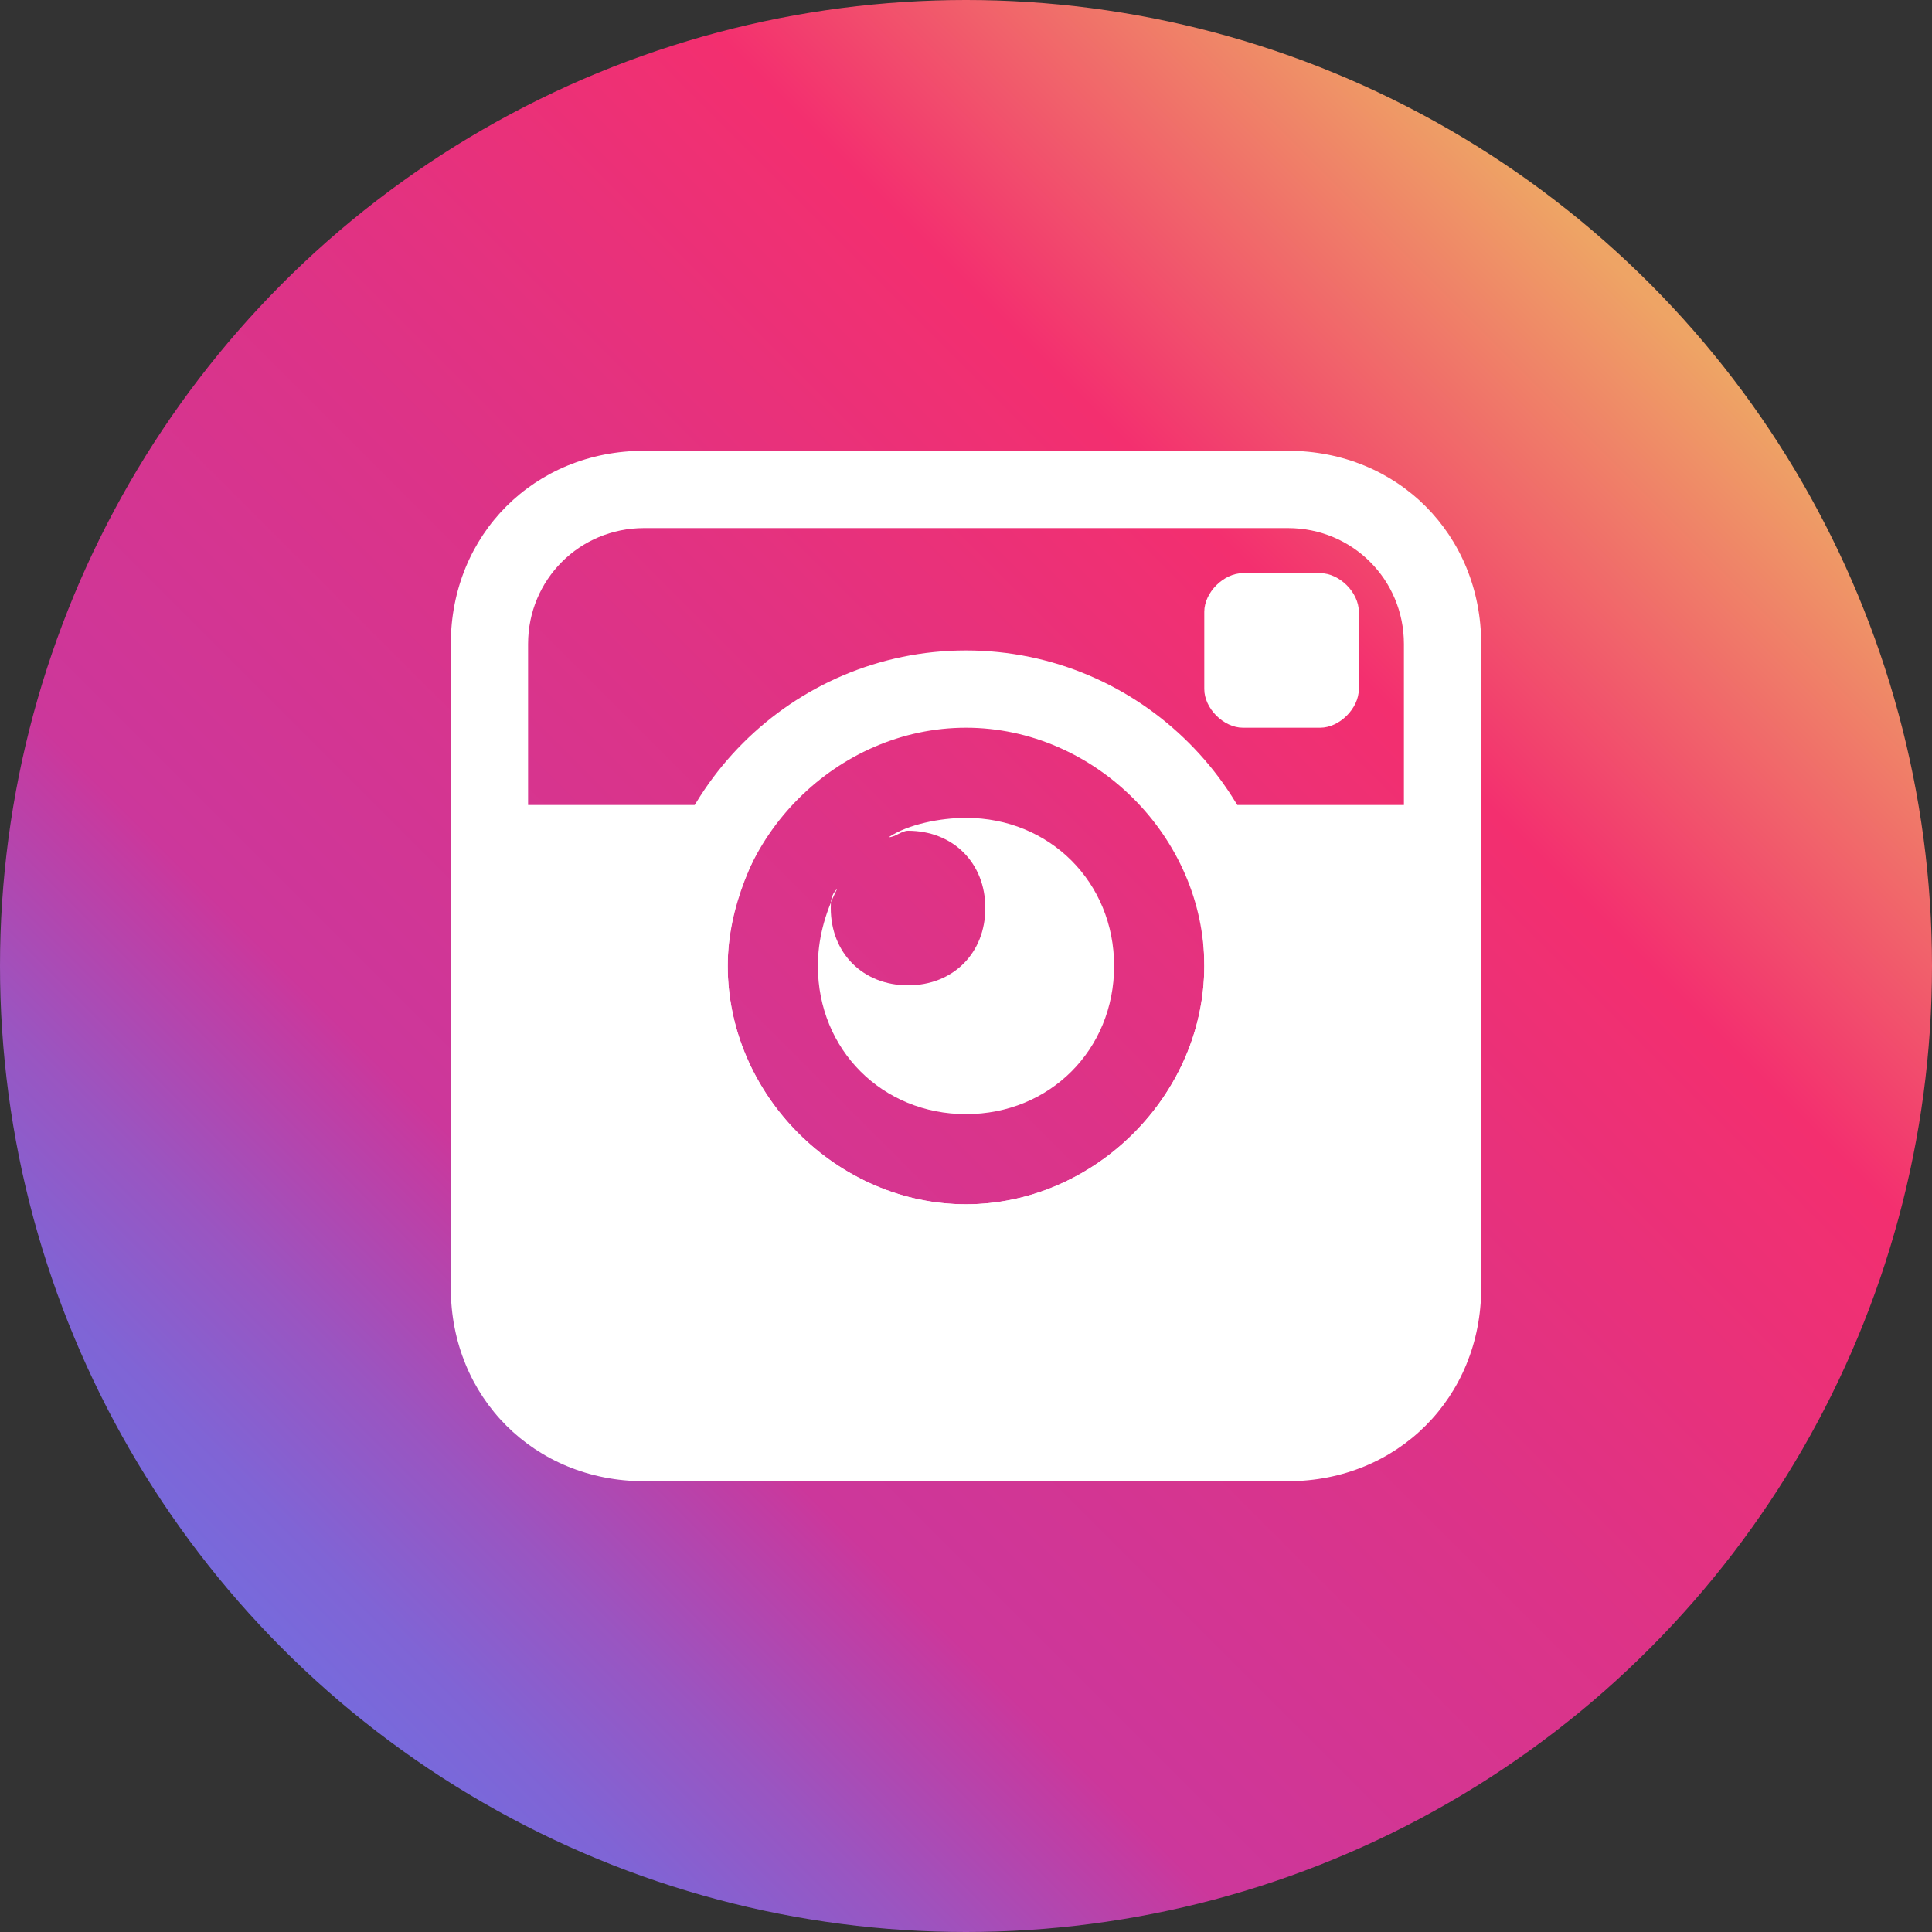
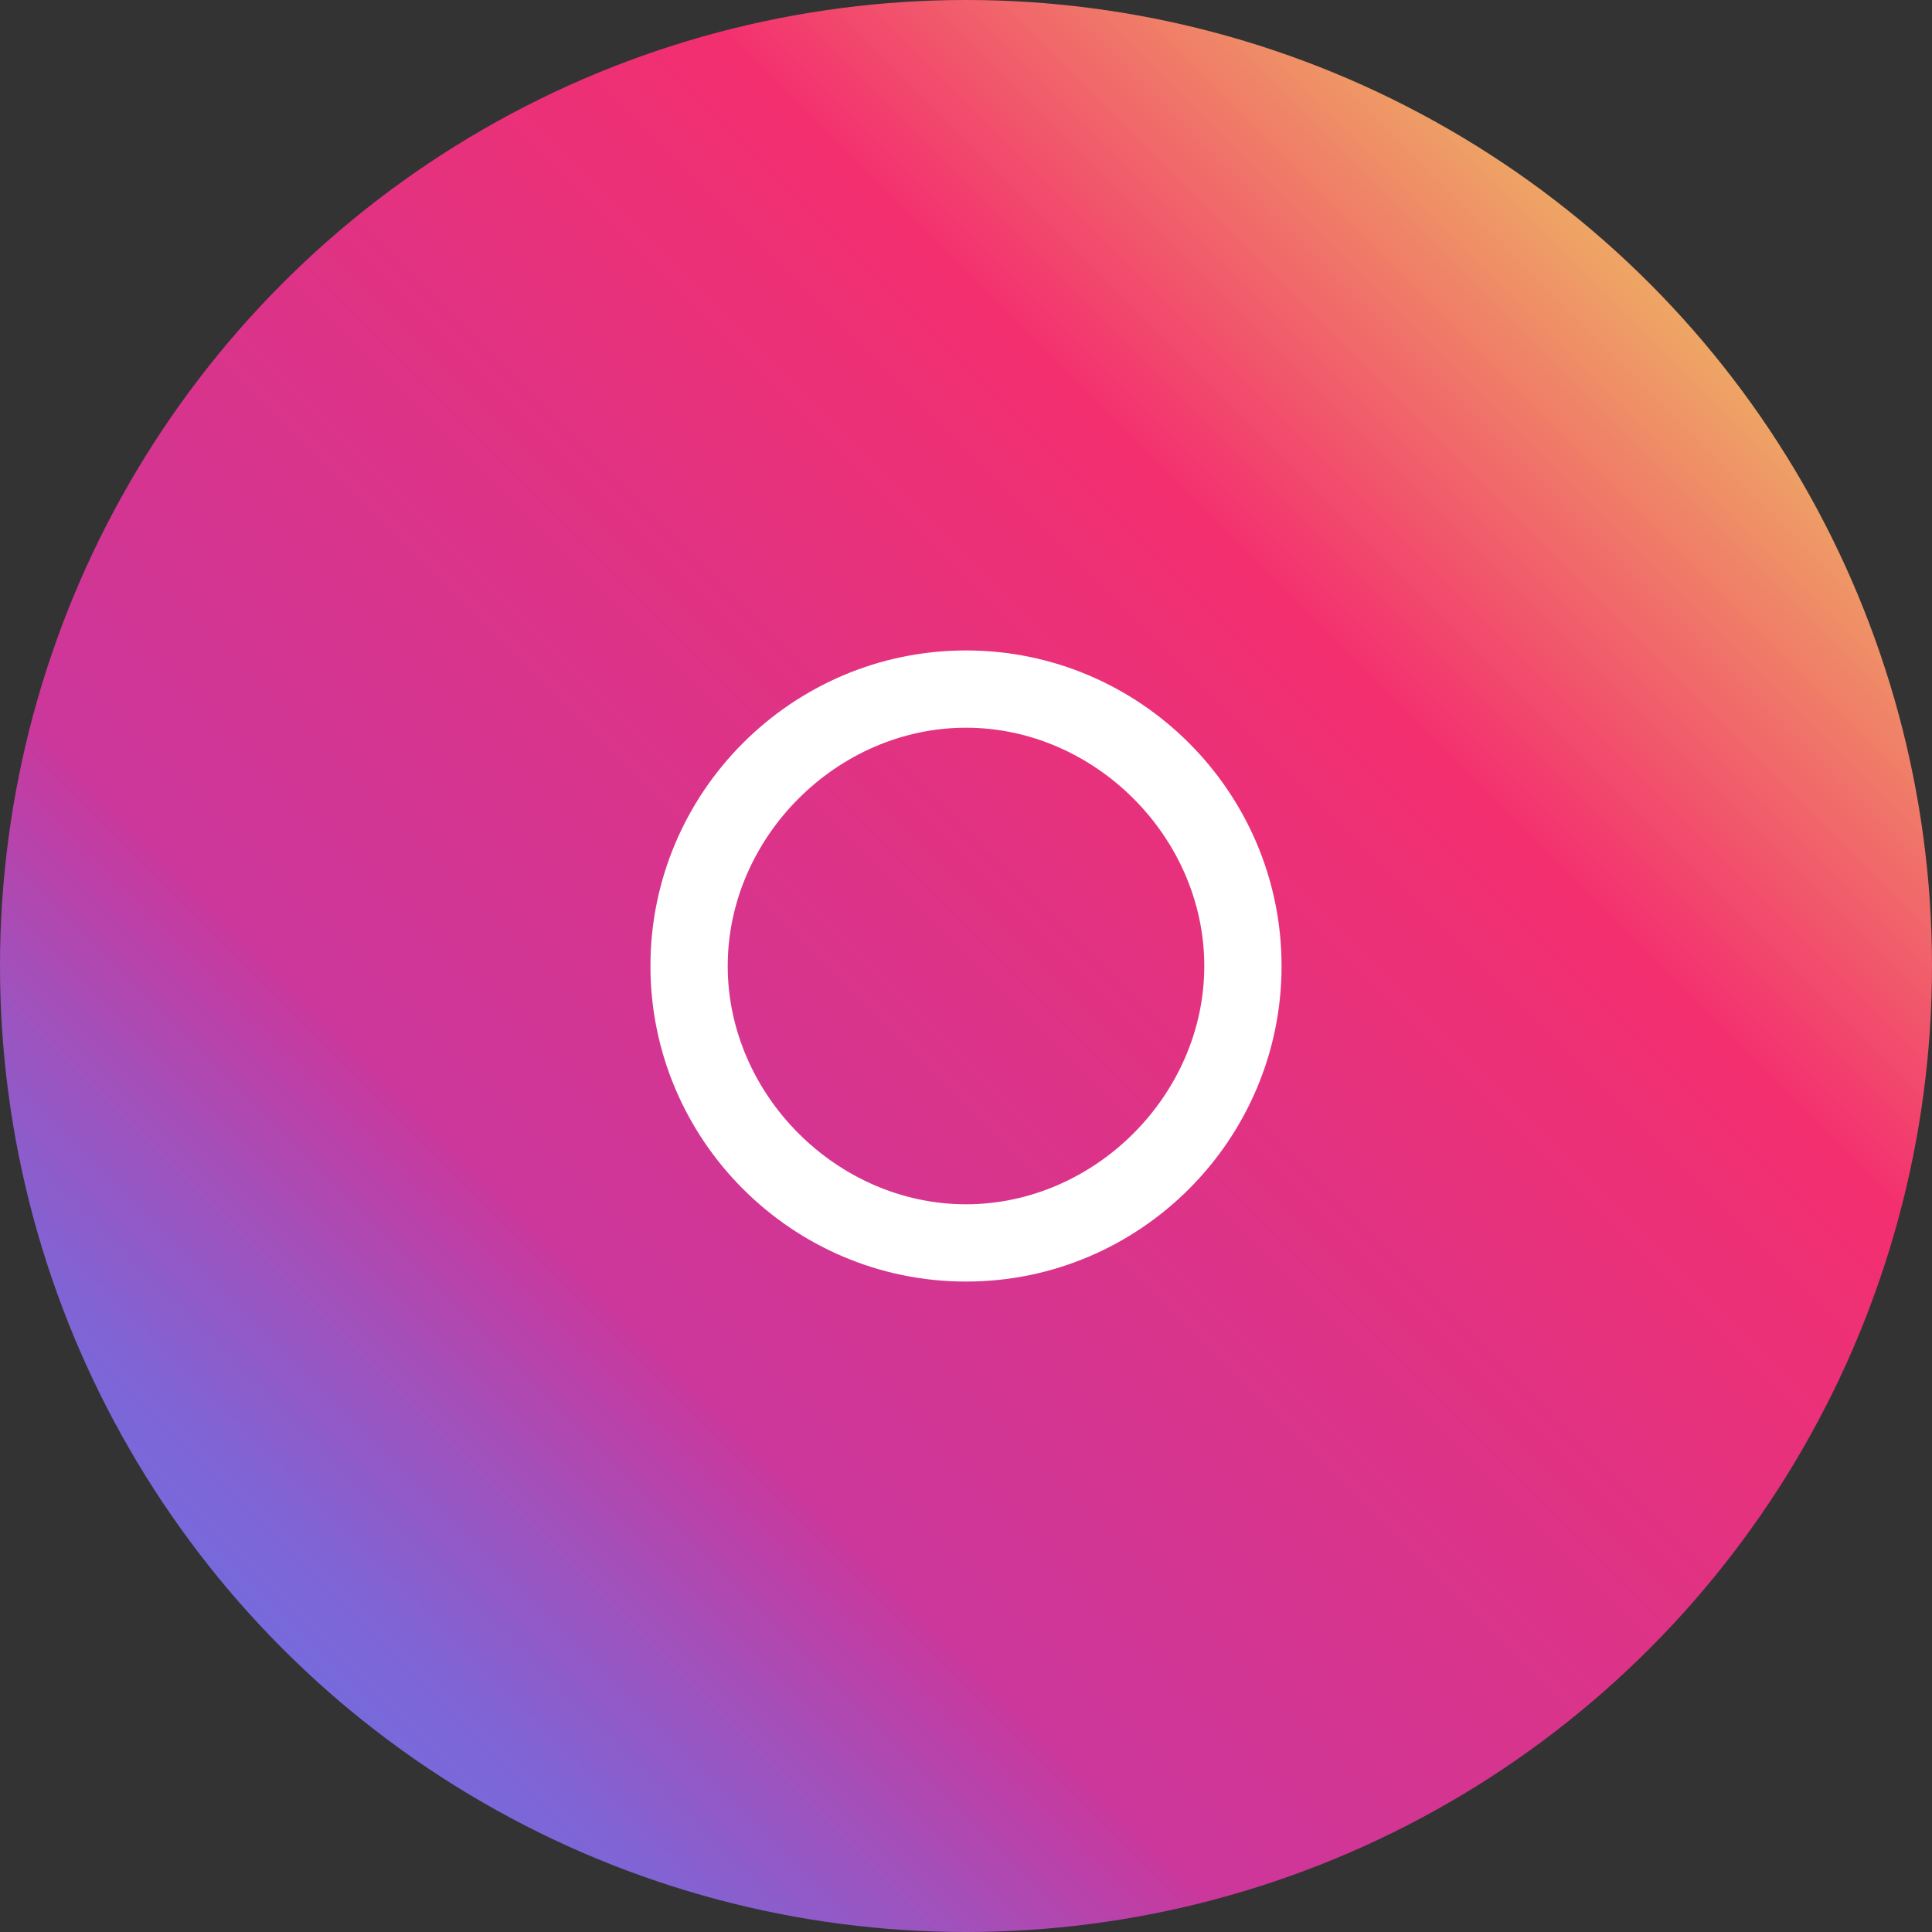
<svg xmlns="http://www.w3.org/2000/svg" version="1.1" id="Слой_1" x="0px" y="0px" viewBox="0 0 30 30" style="enable-background:new 0 0 30 30;" xml:space="preserve">
  <rect x="0" y="0" width="30" height="30" fill="#333333" stroke="none" />
  <style type="text/css">
	.st0{fill:url(#SVGID_1_);}
	.st1{fill:#FFFFFF;}
</style>
  <g>
    <linearGradient id="SVGID_1_" gradientUnits="userSpaceOnUse" x1="4.393" y1="25.607" x2="25.607" y2="4.393">
      <stop offset="0" style="stop-color:#776ADC" />
      <stop offset="4.819218e-02" style="stop-color:#8064D5" />
      <stop offset="0.128" style="stop-color:#9A55C1" />
      <stop offset="0.23" style="stop-color:#C33CA2" />
      <stop offset="0.25" style="stop-color:#CC379B" />
      <stop offset="0.498" style="stop-color:#DD3387" />
      <stop offset="0.75" style="stop-color:#F32F6F" />
      <stop offset="0.994" style="stop-color:#EEA465" />
    </linearGradient>
    <circle class="st0" cx="15" cy="15" r="15" />
    <g>
-       <path class="st1" d="M19.3,11.3c-0.3,0-0.6-0.3-0.6-0.6V9.5c0-0.3,0.3-0.6,0.6-0.6h1.2c0.3,0,0.6,0.3,0.6,0.6v1.2    c0,0.3-0.3,0.6-0.6,0.6H19.3z M19.3,11.3" />
-       <path class="st1" d="M15,12.7c-0.4,0-0.9,0.1-1.2,0.3c0.1,0,0.2-0.1,0.3-0.1c0.7,0,1.2,0.5,1.2,1.2c0,0.7-0.5,1.2-1.2,1.2    c-0.7,0-1.2-0.5-1.2-1.2c0-0.1,0-0.2,0.1-0.3c-0.2,0.4-0.3,0.8-0.3,1.2c0,1.3,1,2.3,2.3,2.3c1.3,0,2.3-1,2.3-2.3    C17.3,13.7,16.3,12.7,15,12.7L15,12.7z M15,12.7" />
      <path class="st1" d="M15,11.3c2,0,3.7,1.7,3.7,3.7c0,2-1.7,3.7-3.7,3.7c-2,0-3.7-1.7-3.7-3.7C11.3,13,13,11.3,15,11.3 M15,10.1    c-2.7,0-4.9,2.2-4.9,4.9c0,2.7,2.2,4.9,4.9,4.9c2.7,0,4.9-2.2,4.9-4.9C19.9,12.3,17.7,10.1,15,10.1L15,10.1z M15,10.1" />
-       <path class="st1" d="M20,7H10c-1.7,0-3,1.3-3,3v10c0,1.7,1.3,3,3,3h10c1.7,0,3-1.3,3-3V10C23,8.3,21.7,7,20,7L20,7z M21.8,12.5h-4    c0.6,0.7,0.9,1.5,0.9,2.5c0,2-1.7,3.7-3.7,3.7c-2,0-3.7-1.7-3.7-3.7c0-0.9,0.4-1.8,0.9-2.5h-4V10C8.2,9,9,8.2,10,8.2h10    c1,0,1.8,0.8,1.8,1.8V12.5z M21.8,12.5" />
    </g>
  </g>
</svg>